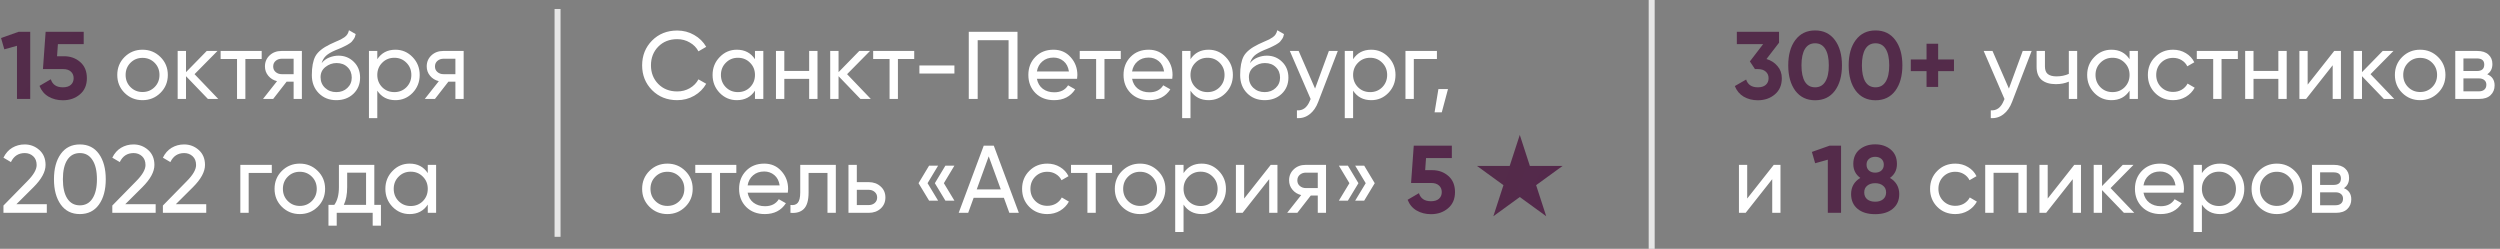
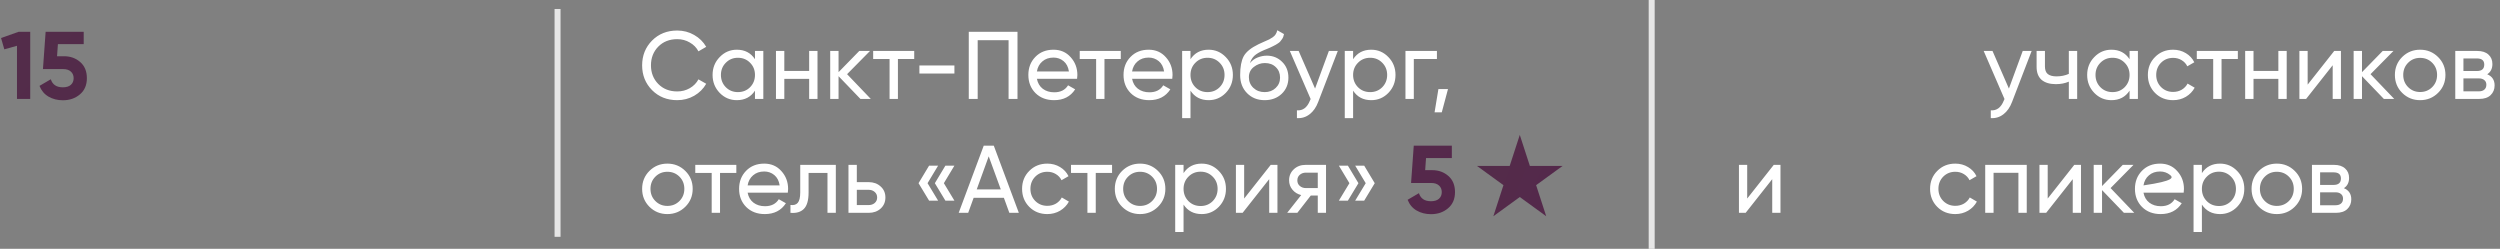
<svg xmlns="http://www.w3.org/2000/svg" width="834" height="83" viewBox="0 0 834 83" fill="none">
  <rect x="0" y="0" width="834" height="83" fill="#808080" stroke="none" />
  <path d="M6.24 10.6H10.08V33H5.664V15.272L1.44 16.456L0.352 12.68L6.24 10.6ZM21.335 18.76C23.49 18.76 25.303 19.411 26.775 20.712C28.247 21.992 28.983 23.784 28.983 26.088C28.983 28.392 28.204 30.195 26.647 31.496C25.111 32.797 23.223 33.448 20.983 33.448C19.17 33.448 17.57 33.043 16.183 32.232C14.796 31.421 13.794 30.227 13.175 28.648L16.951 26.44C17.506 28.232 18.85 29.128 20.983 29.128C22.114 29.128 22.988 28.861 23.607 28.328C24.247 27.773 24.567 27.027 24.567 26.088C24.567 25.171 24.258 24.435 23.639 23.88C23.02 23.325 22.178 23.048 21.111 23.048H14.327L15.223 10.6H27.927V14.728H19.319L19.031 18.76H21.335Z" fill="url(#paint0_linear_753_2875)" />
-   <path d="M53.522 30.984C51.88 32.605 49.885 33.416 47.538 33.416C45.192 33.416 43.197 32.605 41.554 30.984C39.933 29.363 39.122 27.368 39.122 25C39.122 22.632 39.933 20.637 41.554 19.016C43.197 17.395 45.192 16.584 47.538 16.584C49.885 16.584 51.88 17.395 53.522 19.016C55.165 20.637 55.986 22.632 55.986 25C55.986 27.368 55.165 29.363 53.522 30.984ZM47.538 30.696C49.138 30.696 50.482 30.152 51.57 29.064C52.658 27.976 53.202 26.621 53.202 25C53.202 23.379 52.658 22.024 51.57 20.936C50.482 19.848 49.138 19.304 47.538 19.304C45.96 19.304 44.626 19.848 43.538 20.936C42.45 22.024 41.906 23.379 41.906 25C41.906 26.621 42.45 27.976 43.538 29.064C44.626 30.152 45.96 30.696 47.538 30.696ZM72.804 33H69.348L62.052 25.416V33H59.268V17H62.052V24.072L68.964 17H72.548L64.9 24.744L72.804 33ZM87.297 17V19.688H81.857V33H79.073V19.688H73.601V17H87.297ZM100.705 17V33H97.953V27.24H95.617L91.137 33H87.745L92.417 27.08C91.222 26.781 90.252 26.184 89.505 25.288C88.758 24.392 88.385 23.347 88.385 22.152C88.385 20.68 88.908 19.453 89.953 18.472C90.998 17.491 92.31 17 93.889 17H100.705ZM93.985 24.744H97.953V19.592H93.985C93.196 19.592 92.524 19.827 91.969 20.296C91.414 20.765 91.137 21.395 91.137 22.184C91.137 22.952 91.414 23.571 91.969 24.04C92.524 24.509 93.196 24.744 93.985 24.744ZM112.189 33.416C109.821 33.416 107.869 32.637 106.333 31.08C104.797 29.523 104.029 27.517 104.029 25.064C104.029 22.333 104.423 20.232 105.213 18.76C106.023 17.288 107.666 15.955 110.141 14.76C110.589 14.547 111.197 14.269 111.965 13.928C112.754 13.587 113.33 13.331 113.693 13.16C114.055 12.968 114.461 12.723 114.909 12.424C115.357 12.104 115.687 11.763 115.901 11.4C116.135 11.016 116.306 10.579 116.413 10.088L118.653 11.368C118.589 11.709 118.503 12.029 118.397 12.328C118.29 12.605 118.13 12.883 117.917 13.16C117.725 13.416 117.554 13.64 117.405 13.832C117.255 14.024 116.999 14.237 116.637 14.472C116.295 14.685 116.039 14.845 115.869 14.952C115.719 15.059 115.41 15.219 114.941 15.432C114.493 15.645 114.183 15.795 114.013 15.88C113.863 15.944 113.511 16.093 112.957 16.328C112.402 16.541 112.061 16.68 111.933 16.744C110.482 17.363 109.415 17.992 108.733 18.632C108.071 19.272 107.591 20.083 107.293 21.064C107.975 20.211 108.829 19.581 109.853 19.176C110.877 18.771 111.901 18.568 112.925 18.568C114.93 18.568 116.626 19.251 118.013 20.616C119.421 21.981 120.125 23.741 120.125 25.896C120.125 28.072 119.378 29.875 117.885 31.304C116.391 32.712 114.493 33.416 112.189 33.416ZM108.445 29.32C109.447 30.259 110.695 30.728 112.189 30.728C113.682 30.728 114.909 30.269 115.869 29.352C116.85 28.435 117.341 27.283 117.341 25.896C117.341 24.467 116.871 23.304 115.933 22.408C115.015 21.491 113.799 21.032 112.285 21.032C110.919 21.032 109.682 21.469 108.573 22.344C107.485 23.197 106.941 24.328 106.941 25.736C106.941 27.187 107.442 28.381 108.445 29.32ZM131.913 16.584C134.153 16.584 136.062 17.405 137.641 19.048C139.219 20.669 140.009 22.653 140.009 25C140.009 27.347 139.219 29.341 137.641 30.984C136.062 32.605 134.153 33.416 131.913 33.416C129.267 33.416 127.251 32.36 125.865 30.248V39.4H123.081V17H125.865V19.752C127.251 17.64 129.267 16.584 131.913 16.584ZM131.561 30.728C133.161 30.728 134.505 30.184 135.593 29.096C136.681 27.987 137.225 26.621 137.225 25C137.225 23.379 136.681 22.024 135.593 20.936C134.505 19.827 133.161 19.272 131.561 19.272C129.939 19.272 128.585 19.827 127.497 20.936C126.409 22.024 125.865 23.379 125.865 25C125.865 26.621 126.409 27.987 127.497 29.096C128.585 30.184 129.939 30.728 131.561 30.728ZM154.674 17V33H151.922V27.24H149.586L145.106 33H141.714L146.386 27.08C145.191 26.781 144.22 26.184 143.474 25.288C142.727 24.392 142.354 23.347 142.354 22.152C142.354 20.68 142.876 19.453 143.922 18.472C144.967 17.491 146.279 17 147.858 17H154.674ZM147.954 24.744H151.922V19.592H147.954C147.164 19.592 146.492 19.827 145.938 20.296C145.383 20.765 145.106 21.395 145.106 22.184C145.106 22.952 145.383 23.571 145.938 24.04C146.492 24.509 147.164 24.744 147.954 24.744ZM1.152 71V68.568L9.056 60.504C11.168 58.392 12.224 56.579 12.224 55.064C12.224 53.805 11.84 52.824 11.072 52.12C10.304 51.416 9.365 51.064 8.256 51.064C6.144 51.064 4.608 52.067 3.648 54.072L1.152 52.6C1.856 51.149 2.827 50.051 4.064 49.304C5.323 48.557 6.709 48.184 8.224 48.184C10.101 48.184 11.733 48.803 13.12 50.04C14.507 51.277 15.2 52.941 15.2 55.032C15.2 57.293 13.867 59.757 11.2 62.424L5.472 68.12H15.616V71H1.152ZM33.011 68.248C31.496 70.36 29.373 71.416 26.642 71.416C23.912 71.416 21.789 70.36 20.274 68.248C18.76 66.136 18.003 63.32 18.003 59.8C18.003 56.28 18.76 53.464 20.274 51.352C21.789 49.24 23.912 48.184 26.642 48.184C29.373 48.184 31.496 49.24 33.011 51.352C34.525 53.464 35.282 56.28 35.282 59.8C35.282 63.32 34.525 66.136 33.011 68.248ZM22.451 66.232C23.432 67.747 24.829 68.504 26.642 68.504C28.456 68.504 29.853 67.747 30.834 66.232C31.837 64.717 32.339 62.573 32.339 59.8C32.339 57.027 31.837 54.883 30.834 53.368C29.853 51.832 28.456 51.064 26.642 51.064C24.829 51.064 23.432 51.821 22.451 53.336C21.469 54.851 20.979 57.005 20.979 59.8C20.979 62.573 21.469 64.717 22.451 66.232ZM37.465 71V68.568L45.368 60.504C47.48 58.392 48.536 56.579 48.536 55.064C48.536 53.805 48.153 52.824 47.385 52.12C46.617 51.416 45.678 51.064 44.569 51.064C42.456 51.064 40.92 52.067 39.961 54.072L37.465 52.6C38.169 51.149 39.139 50.051 40.377 49.304C41.635 48.557 43.022 48.184 44.536 48.184C46.414 48.184 48.046 48.803 49.432 50.04C50.819 51.277 51.513 52.941 51.513 55.032C51.513 57.293 50.179 59.757 47.513 62.424L41.785 68.12H51.928V71H37.465ZM54.34 71V68.568L62.243 60.504C64.356 58.392 65.412 56.579 65.412 55.064C65.412 53.805 65.028 52.824 64.26 52.12C63.492 51.416 62.553 51.064 61.444 51.064C59.331 51.064 57.795 52.067 56.836 54.072L54.34 52.6C55.044 51.149 56.014 50.051 57.252 49.304C58.51 48.557 59.897 48.184 61.411 48.184C63.289 48.184 64.921 48.803 66.308 50.04C67.694 51.277 68.388 52.941 68.388 55.032C68.388 57.293 67.054 59.757 64.388 62.424L58.66 68.12H68.803V71H54.34ZM90.671 55V57.688H82.959V71H80.174V55H90.671ZM105.991 68.984C104.348 70.605 102.354 71.416 100.007 71.416C97.66 71.416 95.666 70.605 94.023 68.984C92.402 67.363 91.591 65.368 91.591 63C91.591 60.632 92.402 58.637 94.023 57.016C95.666 55.395 97.66 54.584 100.007 54.584C102.354 54.584 104.348 55.395 105.991 57.016C107.634 58.637 108.455 60.632 108.455 63C108.455 65.368 107.634 67.363 105.991 68.984ZM100.007 68.696C101.607 68.696 102.951 68.152 104.039 67.064C105.127 65.976 105.671 64.621 105.671 63C105.671 61.379 105.127 60.024 104.039 58.936C102.951 57.848 101.607 57.304 100.007 57.304C98.428 57.304 97.095 57.848 96.007 58.936C94.919 60.024 94.375 61.379 94.375 63C94.375 64.621 94.919 65.976 96.007 67.064C97.095 68.152 98.428 68.696 100.007 68.696ZM124.872 68.344H127.08V75.288H124.328V71H112.328V75.288H109.576V68.344H111.528C112.552 66.936 113.064 64.963 113.064 62.424V55H124.872V68.344ZM114.696 68.344H122.12V57.592H115.816V62.424C115.816 64.813 115.443 66.787 114.696 68.344ZM142.704 55H145.488V71H142.704V68.248C141.317 70.36 139.301 71.416 136.656 71.416C134.416 71.416 132.506 70.605 130.928 68.984C129.349 67.341 128.56 65.347 128.56 63C128.56 60.653 129.349 58.669 130.928 57.048C132.506 55.405 134.416 54.584 136.656 54.584C139.301 54.584 141.317 55.64 142.704 57.752V55ZM137.008 68.728C138.629 68.728 139.984 68.184 141.072 67.096C142.16 65.987 142.704 64.621 142.704 63C142.704 61.379 142.16 60.024 141.072 58.936C139.984 57.827 138.629 57.272 137.008 57.272C135.408 57.272 134.064 57.827 132.976 58.936C131.888 60.024 131.344 61.379 131.344 63C131.344 64.621 131.888 65.987 132.976 67.096C134.064 68.184 135.408 68.728 137.008 68.728Z" fill="white" />
-   <path d="M589.296 19.688C590.811 20.136 592.037 20.925 592.976 22.056C593.936 23.165 594.416 24.509 594.416 26.088C594.416 28.392 593.637 30.195 592.08 31.496C590.544 32.797 588.656 33.448 586.416 33.448C584.667 33.448 583.099 33.053 581.712 32.264C580.347 31.453 579.355 30.269 578.736 28.712L582.512 26.536C583.067 28.264 584.368 29.128 586.416 29.128C587.547 29.128 588.421 28.861 589.04 28.328C589.68 27.773 590 27.027 590 26.088C590 25.171 589.68 24.435 589.04 23.88C588.421 23.325 587.547 23.048 586.416 23.048H585.456L583.76 20.488L588.176 14.728H579.408V10.6H593.488V14.248L589.296 19.688ZM605.518 33.448C602.723 33.448 600.526 32.392 598.926 30.28C597.347 28.147 596.558 25.32 596.558 21.8C596.558 18.28 597.347 15.464 598.926 13.352C600.526 11.219 602.723 10.152 605.518 10.152C608.334 10.152 610.531 11.219 612.11 13.352C613.688 15.464 614.478 18.28 614.478 21.8C614.478 25.32 613.688 28.147 612.11 30.28C610.531 32.392 608.334 33.448 605.518 33.448ZM602.126 27.272C602.894 28.509 604.024 29.128 605.518 29.128C607.011 29.128 608.142 28.499 608.91 27.24C609.699 25.981 610.094 24.168 610.094 21.8C610.094 19.411 609.699 17.587 608.91 16.328C608.142 15.069 607.011 14.44 605.518 14.44C604.024 14.44 602.894 15.069 602.126 16.328C601.358 17.587 600.974 19.411 600.974 21.8C600.974 24.189 601.358 26.013 602.126 27.272ZM625.674 33.448C622.879 33.448 620.682 32.392 619.082 30.28C617.503 28.147 616.714 25.32 616.714 21.8C616.714 18.28 617.503 15.464 619.082 13.352C620.682 11.219 622.879 10.152 625.674 10.152C628.49 10.152 630.687 11.219 632.266 13.352C633.844 15.464 634.634 18.28 634.634 21.8C634.634 25.32 633.844 28.147 632.266 30.28C630.687 32.392 628.49 33.448 625.674 33.448ZM622.282 27.272C623.05 28.509 624.18 29.128 625.674 29.128C627.167 29.128 628.298 28.499 629.066 27.24C629.855 25.981 630.25 24.168 630.25 21.8C630.25 19.411 629.855 17.587 629.066 16.328C628.298 15.069 627.167 14.44 625.674 14.44C624.18 14.44 623.05 15.069 622.282 16.328C621.514 17.587 621.13 19.411 621.13 21.8C621.13 24.189 621.514 26.013 622.282 27.272ZM651.846 19.848V23.72H646.566V29H642.694V23.72H637.446V19.848H642.694V14.6H646.566V19.848H651.846ZM610.334 48.6H614.174V71H609.758V53.272L605.534 54.456L604.446 50.68L610.334 48.6ZM630.485 59.352C632.554 60.589 633.589 62.392 633.589 64.76C633.589 66.829 632.863 68.461 631.413 69.656C629.983 70.851 628.031 71.448 625.557 71.448C623.061 71.448 621.098 70.851 619.669 69.656C618.239 68.461 617.525 66.829 617.525 64.76C617.525 62.392 618.549 60.589 620.597 59.352C619.039 58.221 618.261 56.675 618.261 54.712C618.261 52.643 618.954 51.032 620.341 49.88C621.749 48.728 623.487 48.152 625.557 48.152C627.626 48.152 629.354 48.728 630.741 49.88C632.127 51.032 632.821 52.643 632.821 54.712C632.821 56.696 632.042 58.243 630.485 59.352ZM627.637 53.016C627.103 52.547 626.41 52.312 625.557 52.312C624.703 52.312 624.01 52.547 623.477 53.016C622.943 53.485 622.677 54.125 622.677 54.936C622.677 55.747 622.943 56.397 623.477 56.888C624.01 57.357 624.703 57.592 625.557 57.592C626.41 57.592 627.103 57.357 627.637 56.888C628.17 56.397 628.437 55.747 628.437 54.936C628.437 54.125 628.17 53.485 627.637 53.016ZM622.901 66.488C623.583 67.021 624.469 67.288 625.557 67.288C626.645 67.288 627.519 67.021 628.181 66.488C628.863 65.933 629.205 65.165 629.205 64.184C629.205 63.224 628.863 62.477 628.181 61.944C627.519 61.389 626.645 61.112 625.557 61.112C624.469 61.112 623.583 61.389 622.901 61.944C622.239 62.477 621.909 63.224 621.909 64.184C621.909 65.165 622.239 65.933 622.901 66.488Z" fill="url(#paint1_linear_753_2875)" />
-   <path d="M674.78 17H677.756L671.228 33.992C670.545 35.805 669.585 37.181 668.348 38.12C667.111 39.08 665.703 39.507 664.124 39.4V36.808C666.087 36.957 667.527 35.891 668.444 33.608L668.7 33.032L661.756 17H664.7L670.172 29.544L674.78 17ZM690.161 17H692.945V33H690.161V27.24C688.881 27.795 687.441 28.072 685.841 28.072C683.793 28.072 682.203 27.592 681.073 26.632C679.963 25.651 679.409 24.211 679.409 22.312V17H682.193V22.152C682.193 23.347 682.513 24.2 683.153 24.712C683.814 25.224 684.774 25.48 686.033 25.48C687.547 25.48 688.923 25.203 690.161 24.648V17ZM710.423 17H713.207V33H710.423V30.248C709.036 32.36 707.02 33.416 704.375 33.416C702.135 33.416 700.225 32.605 698.647 30.984C697.068 29.341 696.279 27.347 696.279 25C696.279 22.653 697.068 20.669 698.647 19.048C700.225 17.405 702.135 16.584 704.375 16.584C707.02 16.584 709.036 17.64 710.423 19.752V17ZM704.727 30.728C706.348 30.728 707.703 30.184 708.791 29.096C709.879 27.987 710.423 26.621 710.423 25C710.423 23.379 709.879 22.024 708.791 20.936C707.703 19.827 706.348 19.272 704.727 19.272C703.127 19.272 701.783 19.827 700.695 20.936C699.607 22.024 699.062 23.379 699.062 25C699.062 26.621 699.607 27.987 700.695 29.096C701.783 30.184 703.127 30.728 704.727 30.728ZM724.945 33.416C722.534 33.416 720.529 32.616 718.929 31.016C717.329 29.395 716.529 27.389 716.529 25C716.529 22.611 717.329 20.616 718.929 19.016C720.529 17.395 722.534 16.584 724.945 16.584C726.523 16.584 727.942 16.968 729.201 17.736C730.459 18.483 731.398 19.496 732.017 20.776L729.681 22.12C729.275 21.267 728.646 20.584 727.793 20.072C726.961 19.56 726.011 19.304 724.945 19.304C723.345 19.304 722.001 19.848 720.913 20.936C719.846 22.024 719.312 23.379 719.312 25C719.312 26.6 719.846 27.944 720.913 29.032C722.001 30.12 723.345 30.664 724.945 30.664C726.011 30.664 726.971 30.419 727.825 29.928C728.678 29.416 729.329 28.733 729.777 27.88L732.145 29.256C731.462 30.515 730.481 31.528 729.201 32.296C727.921 33.043 726.502 33.416 724.945 33.416ZM746.547 17V19.688H741.107V33H738.323V19.688H732.851V17H746.547ZM760.059 17H762.843V33H760.059V26.312H751.771V33H748.987V17H751.771V23.656H760.059V17ZM778.697 17H780.937V33H778.185V21.768L769.321 33H767.081V17H769.833V28.232L778.697 17ZM798.711 33H795.255L787.959 25.416V33H785.174V17H787.959V24.072L794.871 17H798.455L790.807 24.744L798.711 33ZM813.335 30.984C811.692 32.605 809.697 33.416 807.351 33.416C805.004 33.416 803.009 32.605 801.367 30.984C799.745 29.363 798.935 27.368 798.935 25C798.935 22.632 799.745 20.637 801.367 19.016C803.009 17.395 805.004 16.584 807.351 16.584C809.697 16.584 811.692 17.395 813.335 19.016C814.977 20.637 815.799 22.632 815.799 25C815.799 27.368 814.977 29.363 813.335 30.984ZM807.351 30.696C808.951 30.696 810.295 30.152 811.383 29.064C812.471 27.976 813.015 26.621 813.015 25C813.015 23.379 812.471 22.024 811.383 20.936C810.295 19.848 808.951 19.304 807.351 19.304C805.772 19.304 804.439 19.848 803.351 20.936C802.263 22.024 801.719 23.379 801.719 25C801.719 26.621 802.263 27.976 803.351 29.064C804.439 30.152 805.772 30.696 807.351 30.696ZM829.737 24.776C831.379 25.459 832.201 26.696 832.201 28.488C832.201 29.811 831.753 30.899 830.857 31.752C829.982 32.584 828.723 33 827.081 33H819.081V17H826.441C828.041 17 829.278 17.405 830.153 18.216C831.027 19.005 831.465 20.051 831.465 21.352C831.465 22.888 830.889 24.029 829.737 24.776ZM826.313 19.496H821.801V23.688H826.313C827.934 23.688 828.745 22.973 828.745 21.544C828.745 20.179 827.934 19.496 826.313 19.496ZM826.921 30.472C827.731 30.472 828.35 30.28 828.777 29.896C829.225 29.512 829.449 28.968 829.449 28.264C829.449 27.603 829.225 27.091 828.777 26.728C828.35 26.344 827.731 26.152 826.921 26.152H821.801V30.472H826.921ZM591.728 55H593.968V71H591.216V59.768L582.352 71H580.112V55H582.864V66.232L591.728 55ZM652.288 71.416C649.878 71.416 647.872 70.616 646.272 69.016C644.672 67.395 643.872 65.389 643.872 63C643.872 60.611 644.672 58.616 646.272 57.016C647.872 55.395 649.878 54.584 652.288 54.584C653.867 54.584 655.286 54.968 656.544 55.736C657.803 56.483 658.742 57.496 659.36 58.776L657.024 60.12C656.619 59.267 655.99 58.584 655.136 58.072C654.304 57.56 653.355 57.304 652.288 57.304C650.688 57.304 649.344 57.848 648.256 58.936C647.19 60.024 646.656 61.379 646.656 63C646.656 64.6 647.19 65.944 648.256 67.032C649.344 68.12 650.688 68.664 652.288 68.664C653.355 68.664 654.315 68.419 655.168 67.928C656.022 67.416 656.672 66.733 657.12 65.88L659.488 67.256C658.806 68.515 657.824 69.528 656.544 70.296C655.264 71.043 653.846 71.416 652.288 71.416ZM676.124 55V71H673.34V57.656H665.052V71H662.268V55H676.124ZM691.978 55H694.218V71H691.466V59.768L682.602 71H680.362V55H683.114V66.232L691.978 55ZM711.992 71H708.536L701.24 63.416V71H698.456V55H701.24V62.072L708.152 55H711.736L704.088 62.744L711.992 71ZM715.064 64.28C715.341 65.709 715.992 66.819 717.016 67.608C718.061 68.397 719.341 68.792 720.856 68.792C722.968 68.792 724.504 68.013 725.464 66.456L727.832 67.8C726.275 70.211 723.928 71.416 720.792 71.416C718.253 71.416 716.184 70.627 714.584 69.048C713.005 67.448 712.216 65.432 712.216 63C712.216 60.589 712.995 58.584 714.552 56.984C716.109 55.384 718.125 54.584 720.6 54.584C722.947 54.584 724.856 55.416 726.328 57.08C727.821 58.723 728.568 60.707 728.568 63.032C728.568 63.437 728.536 63.853 728.472 64.28H715.064ZM720.6 57.208C719.107 57.208 717.869 57.635 716.888 58.488C715.907 59.32 715.299 60.44 715.064 61.848H725.752C725.517 60.333 724.92 59.181 723.96 58.392C723 57.603 721.88 57.208 720.6 57.208ZM740.6 54.584C742.84 54.584 744.75 55.405 746.328 57.048C747.907 58.669 748.696 60.653 748.696 63C748.696 65.347 747.907 67.341 746.328 68.984C744.75 70.605 742.84 71.416 740.6 71.416C737.955 71.416 735.939 70.36 734.552 68.248V77.4H731.768V55H734.552V57.752C735.939 55.64 737.955 54.584 740.6 54.584ZM740.248 68.728C741.848 68.728 743.192 68.184 744.28 67.096C745.368 65.987 745.912 64.621 745.912 63C745.912 61.379 745.368 60.024 744.28 58.936C743.192 57.827 741.848 57.272 740.248 57.272C738.627 57.272 737.272 57.827 736.184 58.936C735.096 60.024 734.552 61.379 734.552 63C734.552 64.621 735.096 65.987 736.184 67.096C737.272 68.184 738.627 68.728 740.248 68.728ZM765.522 68.984C763.88 70.605 761.885 71.416 759.538 71.416C757.192 71.416 755.197 70.605 753.554 68.984C751.933 67.363 751.122 65.368 751.122 63C751.122 60.632 751.933 58.637 753.554 57.016C755.197 55.395 757.192 54.584 759.538 54.584C761.885 54.584 763.88 55.395 765.522 57.016C767.165 58.637 767.986 60.632 767.986 63C767.986 65.368 767.165 67.363 765.522 68.984ZM759.538 68.696C761.138 68.696 762.482 68.152 763.57 67.064C764.658 65.976 765.202 64.621 765.202 63C765.202 61.379 764.658 60.024 763.57 58.936C762.482 57.848 761.138 57.304 759.538 57.304C757.96 57.304 756.626 57.848 755.538 58.936C754.45 60.024 753.906 61.379 753.906 63C753.906 64.621 754.45 65.976 755.538 67.064C756.626 68.152 757.96 68.696 759.538 68.696ZM781.924 62.776C783.567 63.459 784.388 64.696 784.388 66.488C784.388 67.811 783.94 68.899 783.044 69.752C782.17 70.584 780.911 71 779.268 71H771.268V55H778.628C780.228 55 781.466 55.405 782.34 56.216C783.215 57.005 783.652 58.051 783.652 59.352C783.652 60.888 783.076 62.029 781.924 62.776ZM778.5 57.496H773.988V61.688H778.5C780.122 61.688 780.932 60.973 780.932 59.544C780.932 58.179 780.122 57.496 778.5 57.496ZM779.108 68.472C779.919 68.472 780.538 68.28 780.964 67.896C781.412 67.512 781.636 66.968 781.636 66.264C781.636 65.603 781.412 65.091 780.964 64.728C780.538 64.344 779.919 64.152 779.108 64.152H773.988V68.472H779.108Z" fill="white" />
+   <path d="M674.78 17H677.756L671.228 33.992C670.545 35.805 669.585 37.181 668.348 38.12C667.111 39.08 665.703 39.507 664.124 39.4V36.808C666.087 36.957 667.527 35.891 668.444 33.608L668.7 33.032L661.756 17H664.7L670.172 29.544L674.78 17ZM690.161 17H692.945V33H690.161V27.24C688.881 27.795 687.441 28.072 685.841 28.072C683.793 28.072 682.203 27.592 681.073 26.632C679.963 25.651 679.409 24.211 679.409 22.312V17H682.193V22.152C682.193 23.347 682.513 24.2 683.153 24.712C683.814 25.224 684.774 25.48 686.033 25.48C687.547 25.48 688.923 25.203 690.161 24.648V17ZM710.423 17H713.207V33H710.423V30.248C709.036 32.36 707.02 33.416 704.375 33.416C702.135 33.416 700.225 32.605 698.647 30.984C697.068 29.341 696.279 27.347 696.279 25C696.279 22.653 697.068 20.669 698.647 19.048C700.225 17.405 702.135 16.584 704.375 16.584C707.02 16.584 709.036 17.64 710.423 19.752V17ZM704.727 30.728C706.348 30.728 707.703 30.184 708.791 29.096C709.879 27.987 710.423 26.621 710.423 25C710.423 23.379 709.879 22.024 708.791 20.936C707.703 19.827 706.348 19.272 704.727 19.272C703.127 19.272 701.783 19.827 700.695 20.936C699.607 22.024 699.062 23.379 699.062 25C699.062 26.621 699.607 27.987 700.695 29.096C701.783 30.184 703.127 30.728 704.727 30.728ZM724.945 33.416C722.534 33.416 720.529 32.616 718.929 31.016C717.329 29.395 716.529 27.389 716.529 25C716.529 22.611 717.329 20.616 718.929 19.016C720.529 17.395 722.534 16.584 724.945 16.584C726.523 16.584 727.942 16.968 729.201 17.736C730.459 18.483 731.398 19.496 732.017 20.776L729.681 22.12C729.275 21.267 728.646 20.584 727.793 20.072C726.961 19.56 726.011 19.304 724.945 19.304C723.345 19.304 722.001 19.848 720.913 20.936C719.846 22.024 719.312 23.379 719.312 25C719.312 26.6 719.846 27.944 720.913 29.032C722.001 30.12 723.345 30.664 724.945 30.664C726.011 30.664 726.971 30.419 727.825 29.928C728.678 29.416 729.329 28.733 729.777 27.88L732.145 29.256C731.462 30.515 730.481 31.528 729.201 32.296C727.921 33.043 726.502 33.416 724.945 33.416ZM746.547 17V19.688H741.107V33H738.323V19.688H732.851V17H746.547ZM760.059 17H762.843V33H760.059V26.312H751.771V33H748.987V17H751.771V23.656H760.059V17ZM778.697 17H780.937V33H778.185V21.768L769.321 33H767.081V17H769.833V28.232L778.697 17ZM798.711 33H795.255L787.959 25.416V33H785.174V17H787.959V24.072L794.871 17H798.455L790.807 24.744L798.711 33ZM813.335 30.984C811.692 32.605 809.697 33.416 807.351 33.416C805.004 33.416 803.009 32.605 801.367 30.984C799.745 29.363 798.935 27.368 798.935 25C798.935 22.632 799.745 20.637 801.367 19.016C803.009 17.395 805.004 16.584 807.351 16.584C809.697 16.584 811.692 17.395 813.335 19.016C814.977 20.637 815.799 22.632 815.799 25C815.799 27.368 814.977 29.363 813.335 30.984ZM807.351 30.696C808.951 30.696 810.295 30.152 811.383 29.064C812.471 27.976 813.015 26.621 813.015 25C813.015 23.379 812.471 22.024 811.383 20.936C810.295 19.848 808.951 19.304 807.351 19.304C805.772 19.304 804.439 19.848 803.351 20.936C802.263 22.024 801.719 23.379 801.719 25C801.719 26.621 802.263 27.976 803.351 29.064C804.439 30.152 805.772 30.696 807.351 30.696ZM829.737 24.776C831.379 25.459 832.201 26.696 832.201 28.488C832.201 29.811 831.753 30.899 830.857 31.752C829.982 32.584 828.723 33 827.081 33H819.081V17H826.441C828.041 17 829.278 17.405 830.153 18.216C831.027 19.005 831.465 20.051 831.465 21.352C831.465 22.888 830.889 24.029 829.737 24.776ZM826.313 19.496H821.801V23.688H826.313C827.934 23.688 828.745 22.973 828.745 21.544C828.745 20.179 827.934 19.496 826.313 19.496ZM826.921 30.472C827.731 30.472 828.35 30.28 828.777 29.896C829.225 29.512 829.449 28.968 829.449 28.264C829.449 27.603 829.225 27.091 828.777 26.728C828.35 26.344 827.731 26.152 826.921 26.152H821.801V30.472H826.921ZM591.728 55H593.968V71H591.216V59.768L582.352 71H580.112V55H582.864V66.232L591.728 55ZM652.288 71.416C649.878 71.416 647.872 70.616 646.272 69.016C644.672 67.395 643.872 65.389 643.872 63C643.872 60.611 644.672 58.616 646.272 57.016C647.872 55.395 649.878 54.584 652.288 54.584C653.867 54.584 655.286 54.968 656.544 55.736C657.803 56.483 658.742 57.496 659.36 58.776L657.024 60.12C656.619 59.267 655.99 58.584 655.136 58.072C654.304 57.56 653.355 57.304 652.288 57.304C650.688 57.304 649.344 57.848 648.256 58.936C647.19 60.024 646.656 61.379 646.656 63C646.656 64.6 647.19 65.944 648.256 67.032C649.344 68.12 650.688 68.664 652.288 68.664C653.355 68.664 654.315 68.419 655.168 67.928C656.022 67.416 656.672 66.733 657.12 65.88L659.488 67.256C658.806 68.515 657.824 69.528 656.544 70.296C655.264 71.043 653.846 71.416 652.288 71.416ZM676.124 55V71H673.34V57.656H665.052V71H662.268V55H676.124ZM691.978 55H694.218V71H691.466V59.768L682.602 71H680.362V55H683.114V66.232L691.978 55ZM711.992 71H708.536L701.24 63.416V71H698.456V55H701.24V62.072L708.152 55H711.736L704.088 62.744L711.992 71ZM715.064 64.28C715.341 65.709 715.992 66.819 717.016 67.608C718.061 68.397 719.341 68.792 720.856 68.792C722.968 68.792 724.504 68.013 725.464 66.456L727.832 67.8C726.275 70.211 723.928 71.416 720.792 71.416C718.253 71.416 716.184 70.627 714.584 69.048C713.005 67.448 712.216 65.432 712.216 63C712.216 60.589 712.995 58.584 714.552 56.984C716.109 55.384 718.125 54.584 720.6 54.584C722.947 54.584 724.856 55.416 726.328 57.08C727.821 58.723 728.568 60.707 728.568 63.032C728.568 63.437 728.536 63.853 728.472 64.28H715.064ZM720.6 57.208C719.107 57.208 717.869 57.635 716.888 58.488C715.907 59.32 715.299 60.44 715.064 61.848C725.517 60.333 724.92 59.181 723.96 58.392C723 57.603 721.88 57.208 720.6 57.208ZM740.6 54.584C742.84 54.584 744.75 55.405 746.328 57.048C747.907 58.669 748.696 60.653 748.696 63C748.696 65.347 747.907 67.341 746.328 68.984C744.75 70.605 742.84 71.416 740.6 71.416C737.955 71.416 735.939 70.36 734.552 68.248V77.4H731.768V55H734.552V57.752C735.939 55.64 737.955 54.584 740.6 54.584ZM740.248 68.728C741.848 68.728 743.192 68.184 744.28 67.096C745.368 65.987 745.912 64.621 745.912 63C745.912 61.379 745.368 60.024 744.28 58.936C743.192 57.827 741.848 57.272 740.248 57.272C738.627 57.272 737.272 57.827 736.184 58.936C735.096 60.024 734.552 61.379 734.552 63C734.552 64.621 735.096 65.987 736.184 67.096C737.272 68.184 738.627 68.728 740.248 68.728ZM765.522 68.984C763.88 70.605 761.885 71.416 759.538 71.416C757.192 71.416 755.197 70.605 753.554 68.984C751.933 67.363 751.122 65.368 751.122 63C751.122 60.632 751.933 58.637 753.554 57.016C755.197 55.395 757.192 54.584 759.538 54.584C761.885 54.584 763.88 55.395 765.522 57.016C767.165 58.637 767.986 60.632 767.986 63C767.986 65.368 767.165 67.363 765.522 68.984ZM759.538 68.696C761.138 68.696 762.482 68.152 763.57 67.064C764.658 65.976 765.202 64.621 765.202 63C765.202 61.379 764.658 60.024 763.57 58.936C762.482 57.848 761.138 57.304 759.538 57.304C757.96 57.304 756.626 57.848 755.538 58.936C754.45 60.024 753.906 61.379 753.906 63C753.906 64.621 754.45 65.976 755.538 67.064C756.626 68.152 757.96 68.696 759.538 68.696ZM781.924 62.776C783.567 63.459 784.388 64.696 784.388 66.488C784.388 67.811 783.94 68.899 783.044 69.752C782.17 70.584 780.911 71 779.268 71H771.268V55H778.628C780.228 55 781.466 55.405 782.34 56.216C783.215 57.005 783.652 58.051 783.652 59.352C783.652 60.888 783.076 62.029 781.924 62.776ZM778.5 57.496H773.988V61.688H778.5C780.122 61.688 780.932 60.973 780.932 59.544C780.932 58.179 780.122 57.496 778.5 57.496ZM779.108 68.472C779.919 68.472 780.538 68.28 780.964 67.896C781.412 67.512 781.636 66.968 781.636 66.264C781.636 65.603 781.412 65.091 780.964 64.728C780.538 64.344 779.919 64.152 779.108 64.152H773.988V68.472H779.108Z" fill="white" />
  <line x1="186" y1="3" x2="186" y2="79" stroke="white" stroke-opacity="0.8" stroke-width="2" />
  <line x1="551" y1="-4.37114e-08" x2="551" y2="83" stroke="white" stroke-opacity="0.8" stroke-width="2" />
  <path d="M225.928 33.416C222.536 33.416 219.731 32.296 217.512 30.056C215.315 27.816 214.216 25.064 214.216 21.8C214.216 18.536 215.315 15.784 217.512 13.544C219.731 11.304 222.536 10.184 225.928 10.184C227.976 10.184 229.853 10.675 231.56 11.656C233.288 12.637 234.632 13.96 235.592 15.624L233 17.128C232.36 15.891 231.4 14.909 230.12 14.184C228.861 13.437 227.464 13.064 225.928 13.064C223.347 13.064 221.235 13.896 219.592 15.56C217.971 17.224 217.16 19.304 217.16 21.8C217.16 24.275 217.971 26.344 219.592 28.008C221.235 29.672 223.347 30.504 225.928 30.504C227.464 30.504 228.861 30.141 230.12 29.416C231.4 28.669 232.36 27.688 233 26.472L235.592 27.944C234.653 29.608 233.32 30.941 231.592 31.944C229.864 32.925 227.976 33.416 225.928 33.416ZM251.86 17H254.644V33H251.86V30.248C250.473 32.36 248.457 33.416 245.812 33.416C243.572 33.416 241.663 32.605 240.084 30.984C238.505 29.341 237.716 27.347 237.716 25C237.716 22.653 238.505 20.669 240.084 19.048C241.663 17.405 243.572 16.584 245.812 16.584C248.457 16.584 250.473 17.64 251.86 19.752V17ZM246.164 30.728C247.785 30.728 249.14 30.184 250.228 29.096C251.316 27.987 251.86 26.621 251.86 25C251.86 23.379 251.316 22.024 250.228 20.936C249.14 19.827 247.785 19.272 246.164 19.272C244.564 19.272 243.22 19.827 242.132 20.936C241.044 22.024 240.5 23.379 240.5 25C240.5 26.621 241.044 27.987 242.132 29.096C243.22 30.184 244.564 30.728 246.164 30.728ZM269.934 17H272.718V33H269.934V26.312H261.646V33H258.862V17H261.646V23.656H269.934V17ZM290.492 33H287.036L279.74 25.416V33H276.956V17H279.74V24.072L286.652 17H290.236L282.588 24.744L290.492 33ZM304.985 17V19.688H299.545V33H296.761V19.688H291.289V17H304.985ZM306.713 24.52V21.832H318.393V24.52H306.713ZM339.437 10.6V33H336.461V13.416H326.157V33H323.181V10.6H339.437ZM345.908 26.28C346.185 27.709 346.836 28.819 347.86 29.608C348.905 30.397 350.185 30.792 351.7 30.792C353.812 30.792 355.348 30.013 356.308 28.456L358.676 29.8C357.118 32.211 354.772 33.416 351.636 33.416C349.097 33.416 347.028 32.627 345.428 31.048C343.849 29.448 343.06 27.432 343.06 25C343.06 22.589 343.838 20.584 345.396 18.984C346.953 17.384 348.969 16.584 351.444 16.584C353.79 16.584 355.7 17.416 357.172 19.08C358.665 20.723 359.412 22.707 359.412 25.032C359.412 25.437 359.38 25.853 359.316 26.28H345.908ZM351.444 19.208C349.95 19.208 348.713 19.635 347.732 20.488C346.75 21.32 346.142 22.44 345.908 23.848H356.596C356.361 22.333 355.764 21.181 354.804 20.392C353.844 19.603 352.724 19.208 351.444 19.208ZM373.891 17V19.688H368.451V33H365.667V19.688H360.195V17H373.891ZM377.658 26.28C377.935 27.709 378.586 28.819 379.61 29.608C380.655 30.397 381.935 30.792 383.45 30.792C385.562 30.792 387.098 30.013 388.058 28.456L390.426 29.8C388.868 32.211 386.522 33.416 383.386 33.416C380.847 33.416 378.778 32.627 377.178 31.048C375.599 29.448 374.81 27.432 374.81 25C374.81 22.589 375.588 20.584 377.146 18.984C378.703 17.384 380.719 16.584 383.194 16.584C385.54 16.584 387.45 17.416 388.922 19.08C390.415 20.723 391.162 22.707 391.162 25.032C391.162 25.437 391.13 25.853 391.066 26.28H377.658ZM383.194 19.208C381.7 19.208 380.463 19.635 379.482 20.488C378.5 21.32 377.892 22.44 377.658 23.848H388.346C388.111 22.333 387.514 21.181 386.554 20.392C385.594 19.603 384.474 19.208 383.194 19.208ZM403.194 16.584C405.434 16.584 407.343 17.405 408.922 19.048C410.501 20.669 411.29 22.653 411.29 25C411.29 27.347 410.501 29.341 408.922 30.984C407.343 32.605 405.434 33.416 403.194 33.416C400.549 33.416 398.533 32.36 397.146 30.248V39.4H394.362V17H397.146V19.752C398.533 17.64 400.549 16.584 403.194 16.584ZM402.842 30.728C404.442 30.728 405.786 30.184 406.874 29.096C407.962 27.987 408.506 26.621 408.506 25C408.506 23.379 407.962 22.024 406.874 20.936C405.786 19.827 404.442 19.272 402.842 19.272C401.221 19.272 399.866 19.827 398.778 20.936C397.69 22.024 397.146 23.379 397.146 25C397.146 26.621 397.69 27.987 398.778 29.096C399.866 30.184 401.221 30.728 402.842 30.728ZM421.876 33.416C419.508 33.416 417.556 32.637 416.02 31.08C414.484 29.523 413.716 27.517 413.716 25.064C413.716 22.333 414.111 20.232 414.9 18.76C415.711 17.288 417.353 15.955 419.828 14.76C420.276 14.547 420.884 14.269 421.652 13.928C422.441 13.587 423.017 13.331 423.38 13.16C423.743 12.968 424.148 12.723 424.596 12.424C425.044 12.104 425.375 11.763 425.588 11.4C425.823 11.016 425.993 10.579 426.1 10.088L428.34 11.368C428.276 11.709 428.191 12.029 428.084 12.328C427.977 12.605 427.817 12.883 427.604 13.16C427.412 13.416 427.241 13.64 427.092 13.832C426.943 14.024 426.687 14.237 426.324 14.472C425.983 14.685 425.727 14.845 425.556 14.952C425.407 15.059 425.097 15.219 424.628 15.432C424.18 15.645 423.871 15.795 423.7 15.88C423.551 15.944 423.199 16.093 422.644 16.328C422.089 16.541 421.748 16.68 421.62 16.744C420.169 17.363 419.103 17.992 418.42 18.632C417.759 19.272 417.279 20.083 416.98 21.064C417.663 20.211 418.516 19.581 419.54 19.176C420.564 18.771 421.588 18.568 422.612 18.568C424.617 18.568 426.313 19.251 427.7 20.616C429.108 21.981 429.812 23.741 429.812 25.896C429.812 28.072 429.065 29.875 427.572 31.304C426.079 32.712 424.18 33.416 421.876 33.416ZM418.132 29.32C419.135 30.259 420.383 30.728 421.876 30.728C423.369 30.728 424.596 30.269 425.556 29.352C426.537 28.435 427.028 27.283 427.028 25.896C427.028 24.467 426.559 23.304 425.62 22.408C424.703 21.491 423.487 21.032 421.972 21.032C420.607 21.032 419.369 21.469 418.26 22.344C417.172 23.197 416.628 24.328 416.628 25.736C416.628 27.187 417.129 28.381 418.132 29.32ZM443.311 17H446.287L439.759 33.992C439.077 35.805 438.117 37.181 436.879 38.12C435.642 39.08 434.234 39.507 432.655 39.4V36.808C434.618 36.957 436.058 35.891 436.975 33.608L437.231 33.032L430.287 17H433.231L438.703 29.544L443.311 17ZM457.444 16.584C459.684 16.584 461.593 17.405 463.172 19.048C464.751 20.669 465.54 22.653 465.54 25C465.54 27.347 464.751 29.341 463.172 30.984C461.593 32.605 459.684 33.416 457.444 33.416C454.799 33.416 452.783 32.36 451.396 30.248V39.4H448.612V17H451.396V19.752C452.783 17.64 454.799 16.584 457.444 16.584ZM457.092 30.728C458.692 30.728 460.036 30.184 461.124 29.096C462.212 27.987 462.756 26.621 462.756 25C462.756 23.379 462.212 22.024 461.124 20.936C460.036 19.827 458.692 19.272 457.092 19.272C455.471 19.272 454.116 19.827 453.028 20.936C451.94 22.024 451.396 23.379 451.396 25C451.396 26.621 451.94 27.987 453.028 29.096C454.116 30.184 455.471 30.728 457.092 30.728ZM479.358 17V19.688H471.646V33H468.862V17H479.358ZM483.053 29.704L480.973 37.48H478.573L479.853 29.704H483.053ZM228.616 68.984C226.973 70.605 224.979 71.416 222.632 71.416C220.285 71.416 218.291 70.605 216.648 68.984C215.027 67.363 214.216 65.368 214.216 63C214.216 60.632 215.027 58.637 216.648 57.016C218.291 55.395 220.285 54.584 222.632 54.584C224.979 54.584 226.973 55.395 228.616 57.016C230.259 58.637 231.08 60.632 231.08 63C231.08 65.368 230.259 67.363 228.616 68.984ZM222.632 68.696C224.232 68.696 225.576 68.152 226.664 67.064C227.752 65.976 228.296 64.621 228.296 63C228.296 61.379 227.752 60.024 226.664 58.936C225.576 57.848 224.232 57.304 222.632 57.304C221.053 57.304 219.72 57.848 218.632 58.936C217.544 60.024 217 61.379 217 63C217 64.621 217.544 65.976 218.632 67.064C219.72 68.152 221.053 68.696 222.632 68.696ZM245.641 55V57.688H240.201V71H237.417V57.688H231.945V55H245.641ZM249.408 64.28C249.685 65.709 250.336 66.819 251.36 67.608C252.405 68.397 253.685 68.792 255.2 68.792C257.312 68.792 258.848 68.013 259.808 66.456L262.176 67.8C260.618 70.211 258.272 71.416 255.136 71.416C252.597 71.416 250.528 70.627 248.928 69.048C247.349 67.448 246.56 65.432 246.56 63C246.56 60.589 247.338 58.584 248.896 56.984C250.453 55.384 252.469 54.584 254.944 54.584C257.29 54.584 259.2 55.416 260.672 57.08C262.165 58.723 262.912 60.707 262.912 63.032C262.912 63.437 262.88 63.853 262.816 64.28H249.408ZM254.944 57.208C253.45 57.208 252.213 57.635 251.232 58.488C250.25 59.32 249.642 60.44 249.408 61.848H260.096C259.861 60.333 259.264 59.181 258.304 58.392C257.344 57.603 256.224 57.208 254.944 57.208ZM278.831 55V71H276.047V57.688H269.743V64.216C269.743 66.84 269.21 68.675 268.143 69.72C267.098 70.744 265.615 71.171 263.695 71V68.376C264.783 68.525 265.594 68.291 266.127 67.672C266.682 67.032 266.959 65.859 266.959 64.152V55H278.831ZM289.802 60.76C291.402 60.76 292.724 61.24 293.77 62.2C294.836 63.139 295.37 64.365 295.37 65.88C295.37 67.395 294.836 68.632 293.77 69.592C292.724 70.531 291.402 71 289.802 71H283.049V55H285.834V60.76H289.802ZM289.802 68.408C290.591 68.408 291.252 68.184 291.786 67.736C292.34 67.267 292.618 66.648 292.618 65.88C292.618 65.112 292.34 64.493 291.786 64.024C291.252 63.555 290.591 63.32 289.802 63.32H285.834V68.408H289.802ZM312.954 55.256L309.434 61.112L312.954 66.936H309.946L306.426 61.112L309.946 55.256H312.954ZM318.394 55.256L314.874 61.112L318.394 66.936H315.386L311.866 61.112L315.386 55.256H318.394ZM336.715 71L334.891 65.976H324.811L322.987 71H319.819L328.171 48.6H331.531L339.883 71H336.715ZM325.835 63.192H333.867L329.835 52.152L325.835 63.192ZM349.382 71.416C346.971 71.416 344.966 70.616 343.366 69.016C341.766 67.395 340.966 65.389 340.966 63C340.966 60.611 341.766 58.616 343.366 57.016C344.966 55.395 346.971 54.584 349.382 54.584C350.961 54.584 352.379 54.968 353.638 55.736C354.897 56.483 355.835 57.496 356.454 58.776L354.118 60.12C353.713 59.267 353.083 58.584 352.23 58.072C351.398 57.56 350.449 57.304 349.382 57.304C347.782 57.304 346.438 57.848 345.35 58.936C344.283 60.024 343.75 61.379 343.75 63C343.75 64.6 344.283 65.944 345.35 67.032C346.438 68.12 347.782 68.664 349.382 68.664C350.449 68.664 351.409 68.419 352.262 67.928C353.115 67.416 353.766 66.733 354.214 65.88L356.582 67.256C355.899 68.515 354.918 69.528 353.638 70.296C352.358 71.043 350.939 71.416 349.382 71.416ZM370.985 55V57.688H365.545V71H362.761V57.688H357.289V55H370.985ZM386.304 68.984C384.661 70.605 382.666 71.416 380.32 71.416C377.973 71.416 375.978 70.605 374.336 68.984C372.714 67.363 371.904 65.368 371.904 63C371.904 60.632 372.714 58.637 374.336 57.016C375.978 55.395 377.973 54.584 380.32 54.584C382.666 54.584 384.661 55.395 386.304 57.016C387.946 58.637 388.767 60.632 388.767 63C388.767 65.368 387.946 67.363 386.304 68.984ZM380.32 68.696C381.92 68.696 383.264 68.152 384.352 67.064C385.44 65.976 385.984 64.621 385.984 63C385.984 61.379 385.44 60.024 384.352 58.936C383.264 57.848 381.92 57.304 380.32 57.304C378.741 57.304 377.408 57.848 376.32 58.936C375.232 60.024 374.688 61.379 374.688 63C374.688 64.621 375.232 65.976 376.32 67.064C377.408 68.152 378.741 68.696 380.32 68.696ZM400.882 54.584C403.122 54.584 405.031 55.405 406.61 57.048C408.188 58.669 408.978 60.653 408.978 63C408.978 65.347 408.188 67.341 406.61 68.984C405.031 70.605 403.122 71.416 400.882 71.416C398.236 71.416 396.22 70.36 394.834 68.248V77.4H392.049V55H394.834V57.752C396.22 55.64 398.236 54.584 400.882 54.584ZM400.53 68.728C402.13 68.728 403.474 68.184 404.562 67.096C405.65 65.987 406.194 64.621 406.194 63C406.194 61.379 405.65 60.024 404.562 58.936C403.474 57.827 402.13 57.272 400.53 57.272C398.908 57.272 397.554 57.827 396.466 58.936C395.378 60.024 394.834 61.379 394.834 63C394.834 64.621 395.378 65.987 396.466 67.096C397.554 68.184 398.908 68.728 400.53 68.728ZM423.916 55H426.156V71H423.404V59.768L414.54 71H412.299V55H415.052V66.232L423.916 55ZM442.361 55V71H439.609V65.24H437.273L432.793 71H429.401L434.073 65.08C432.879 64.781 431.908 64.184 431.161 63.288C430.415 62.392 430.041 61.347 430.041 60.152C430.041 58.68 430.564 57.453 431.609 56.472C432.655 55.491 433.967 55 435.545 55H442.361ZM435.641 62.744H439.609V57.592H435.641C434.852 57.592 434.18 57.827 433.625 58.296C433.071 58.765 432.793 59.395 432.793 60.184C432.793 60.952 433.071 61.571 433.625 62.04C434.18 62.509 434.852 62.744 435.641 62.744ZM449.653 55.256L453.173 61.112L449.653 66.936H446.645L450.165 61.112L446.645 55.256H449.653ZM455.093 55.256L458.613 61.112L455.093 66.936H452.085L455.605 61.112L452.085 55.256H455.093Z" fill="white" />
  <path d="M477.741 56.76C479.896 56.76 481.709 57.411 483.181 58.712C484.653 59.992 485.389 61.784 485.389 64.088C485.389 66.392 484.611 68.195 483.053 69.496C481.517 70.797 479.629 71.448 477.389 71.448C475.576 71.448 473.976 71.043 472.589 70.232C471.203 69.421 470.2 68.227 469.581 66.648L473.357 64.44C473.912 66.232 475.256 67.128 477.389 67.128C478.52 67.128 479.395 66.861 480.013 66.328C480.653 65.773 480.973 65.027 480.973 64.088C480.973 63.171 480.664 62.435 480.045 61.88C479.427 61.325 478.584 61.048 477.517 61.048H470.733L471.629 48.6H484.333V52.728H475.725L475.437 56.76H477.741Z" fill="url(#paint2_linear_753_2875)" />
  <path d="M507 45L510.368 55.365H521.266L512.449 61.77L515.817 72.135L507 65.73L498.183 72.135L501.551 61.77L492.734 55.365H503.632L507 45Z" fill="url(#paint3_linear_753_2875)" />
  <defs>
    <linearGradient id="paint0_linear_753_2875" x1="8.878" y1="-2.798" x2="135.872" y2="105.627" gradientUnits="userSpaceOnUse">
      <stop stop-color="#532C4A" />
      <stop offset="1" stop-color="#55284B" />
    </linearGradient>
    <linearGradient id="paint1_linear_753_2875" x1="592.476" y1="-2.722" x2="712.237" y2="166.197" gradientUnits="userSpaceOnUse">
      <stop stop-color="#532C4A" />
      <stop offset="1" stop-color="#55284B" />
    </linearGradient>
    <linearGradient id="paint2_linear_753_2875" x1="228.494" y1="-2.722" x2="345.355" y2="173.696" gradientUnits="userSpaceOnUse">
      <stop stop-color="#532C4A" />
      <stop offset="1" stop-color="#55284B" />
    </linearGradient>
    <linearGradient id="paint3_linear_753_2875" x1="493.696" y1="42.741" x2="529.393" y2="57.688" gradientUnits="userSpaceOnUse">
      <stop stop-color="#532C4A" />
      <stop offset="1" stop-color="#55284B" />
    </linearGradient>
  </defs>
</svg>